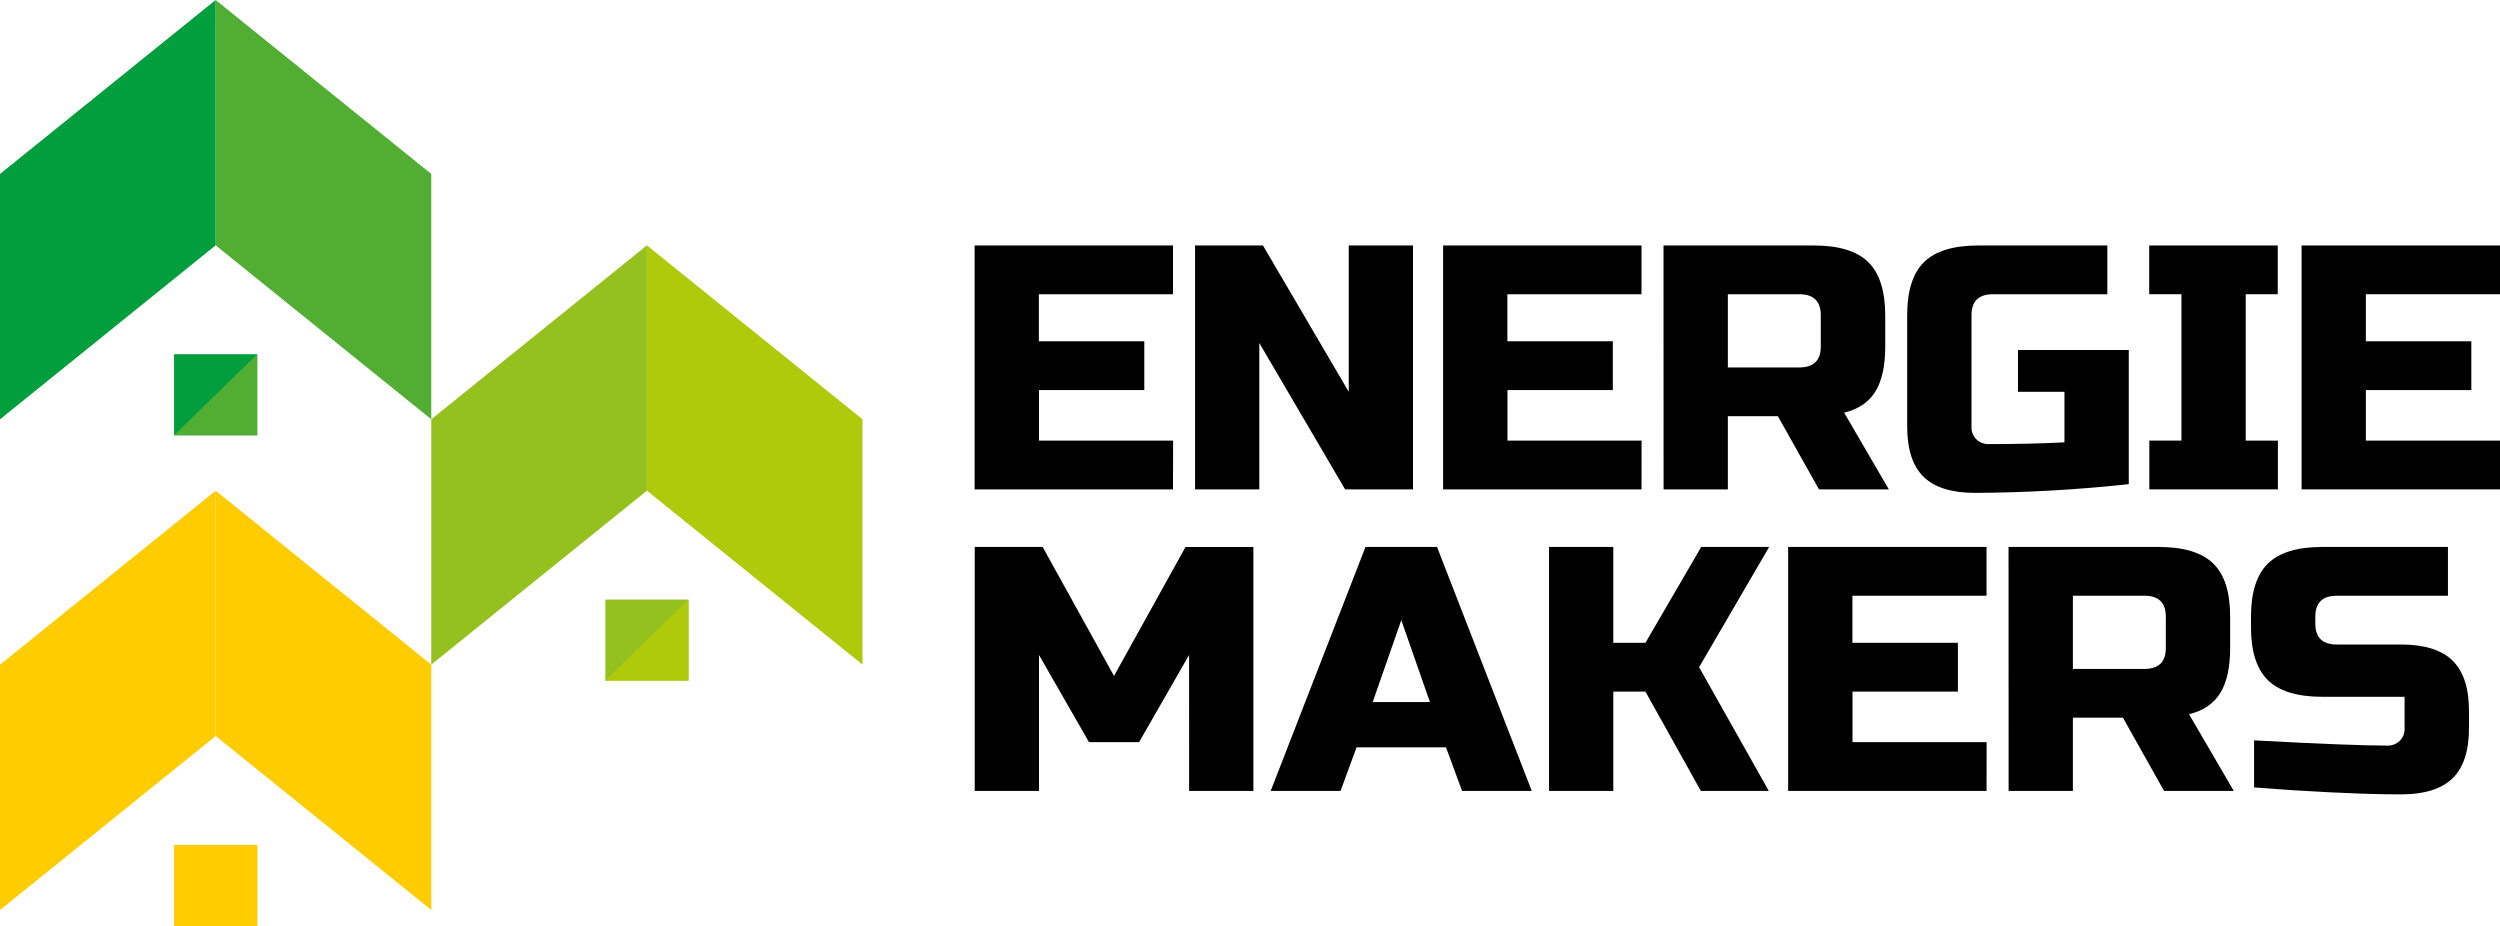
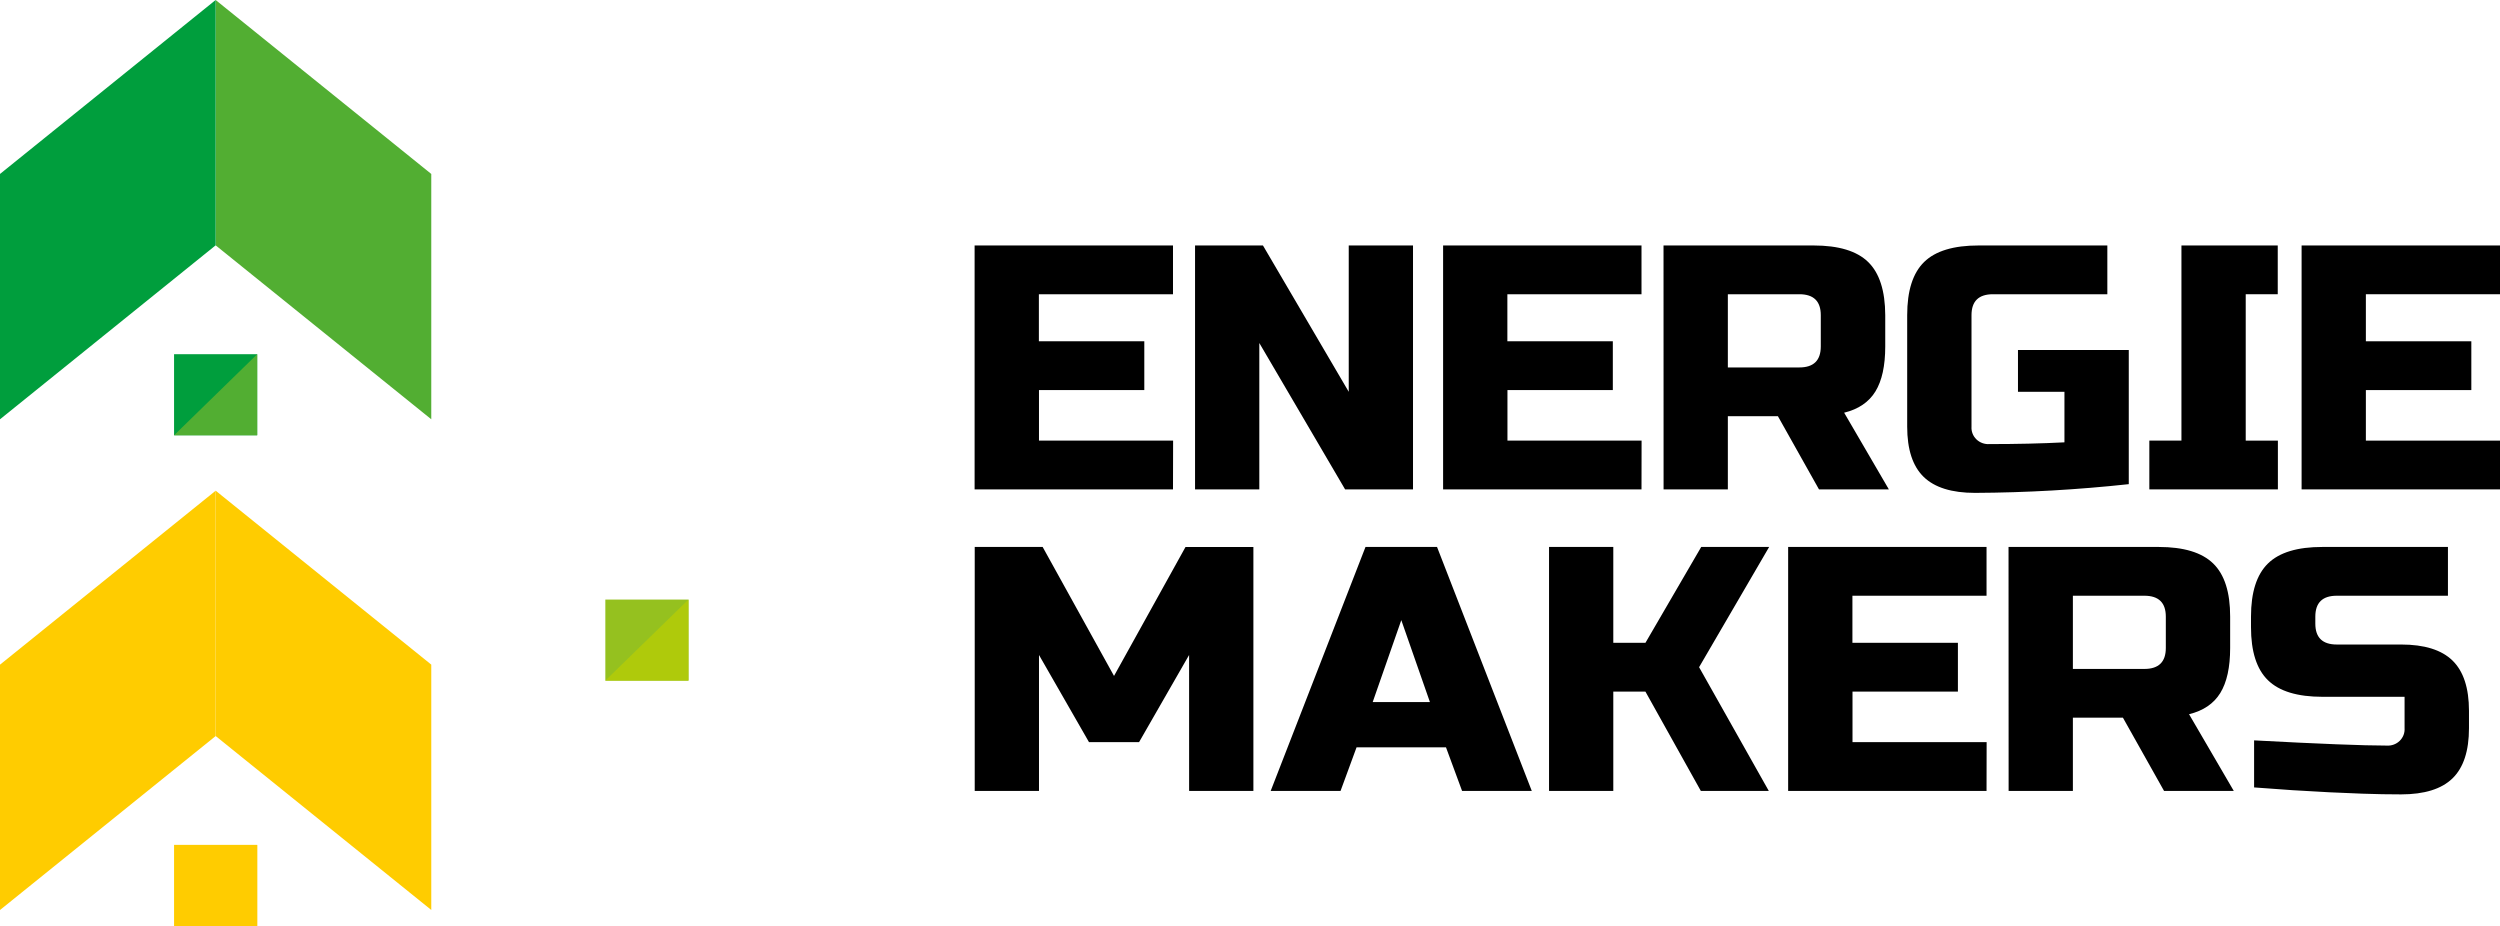
<svg xmlns="http://www.w3.org/2000/svg" width="216" height="80" viewBox="0 0 216 80" fill="none">
-   <path d="M55.891 42.394L74.522 57.424V36.227L55.891 21.197V42.394Z" fill="#AFCA0B" />
-   <path d="M37.262 36.227L55.891 21.197V42.394L37.262 57.424V36.227Z" fill="#95C11F" />
  <path d="M59.483 51.803H52.301V58.805H59.483V51.803Z" fill="#95C11F" />
  <path d="M52.301 58.803H59.483V51.8L52.301 58.803Z" fill="#AFCA0B" />
  <path d="M18.631 21.197L37.262 36.227L37.262 15.03L18.631 0V21.197Z" fill="#52AE32" />
  <path d="M0 15.03L18.631 0V21.197L0 36.227V15.03Z" fill="#009E3D" />
  <path d="M22.221 30.603H15.039V37.606H22.221V30.603Z" fill="#009E3D" />
  <path d="M15.041 37.606H22.221V30.603L15.041 37.606Z" fill="#52AE32" />
  <path d="M18.631 63.591L37.262 78.621L37.262 57.424L18.631 42.394V63.591Z" fill="#FFCC00" />
  <path d="M0 78.625L18.631 63.596V42.399L0 57.428V78.625Z" fill="#FFCC00" />
  <path d="M22.221 72.997H15.039V80H22.221V72.997Z" fill="#FFCC00" />
  <path d="M15.039 80H22.221V72.997L15.039 80Z" fill="#FFCC00" />
  <path d="M101.347 42.283H84.206V21.209H101.347V25.422H89.759V29.487H98.868V33.703H89.768V38.07H101.357L101.347 42.283Z" fill="black" />
  <path d="M122.084 42.283H116.217L108.805 29.636V42.283H103.252V21.209H109.119L116.531 33.852V21.209H122.084V42.283Z" fill="black" />
  <path d="M141.826 42.283H124.684V21.209H141.826V25.422H130.237V29.487H139.348V33.703H130.244V38.07H141.833L141.826 42.283Z" fill="black" />
  <path d="M143.728 21.209H156.698C158.861 21.209 160.431 21.685 161.408 22.637C162.385 23.59 162.877 25.12 162.885 27.228V29.937C162.885 31.604 162.602 32.898 162.036 33.821C161.469 34.744 160.568 35.356 159.334 35.657L163.197 42.283H157.161L153.61 35.958H149.286V42.283H143.733L143.728 21.209ZM157.316 27.23C157.316 26.025 156.698 25.422 155.464 25.422H149.286V31.747H155.464C156.697 31.747 157.314 31.145 157.316 29.939V27.23Z" fill="black" />
  <path d="M183.926 41.831C179.516 42.31 175.084 42.562 170.647 42.585C168.629 42.585 167.147 42.122 166.2 41.198C165.254 40.274 164.781 38.828 164.781 36.862V27.228C164.781 25.12 165.269 23.589 166.246 22.635C167.223 21.681 168.793 21.206 170.956 21.209H182.074V25.422H172.192C170.956 25.422 170.338 26.025 170.338 27.23V36.862C170.324 37.064 170.354 37.266 170.427 37.455C170.499 37.644 170.613 37.816 170.759 37.958C170.906 38.101 171.082 38.212 171.276 38.282C171.47 38.353 171.677 38.383 171.883 38.369C174.249 38.369 176.411 38.319 178.368 38.218V33.852H174.353V30.238H183.926V41.831Z" fill="black" />
-   <path d="M196.809 42.283H185.703V38.067H188.477V25.42H185.691V21.209H196.797V25.422H194.03V38.07H196.809V42.283Z" fill="black" />
+   <path d="M196.809 42.283H185.703V38.067H188.477V25.42V21.209H196.797V25.422H194.03V38.07H196.809V42.283Z" fill="black" />
  <path d="M216 42.283H198.858V21.209H216V25.422H204.411V29.487H213.523V33.703H204.411V38.07H216V42.283Z" fill="black" />
  <path d="M102.738 56.59L98.414 64.123H94.09L89.769 56.59V68.334H84.216V47.257H90.085L96.251 58.401L102.427 47.262H108.293V68.334H102.74L102.738 56.59Z" fill="black" />
  <path d="M115.824 68.334H109.788L117.979 47.257H124.16L132.345 68.334H126.323L124.933 64.568H117.207L115.824 68.334ZM118.602 60.656H123.544L121.072 53.58L118.602 60.656Z" fill="black" />
  <path d="M139.389 68.334H133.837V47.257H139.389V55.536H142.168L146.985 47.257H152.854L146.801 57.645L152.823 68.334H146.951L142.163 59.752H139.389V68.334Z" fill="black" />
  <path d="M171.637 68.334H154.496V47.257H171.637V51.471H160.049V55.536H169.163V59.752H160.056V64.118H171.645L171.637 68.334Z" fill="black" />
  <path d="M173.537 47.257H186.509C188.669 47.257 190.239 47.733 191.22 48.686C192.2 49.639 192.688 51.169 192.685 53.278V55.988C192.685 57.654 192.402 58.949 191.835 59.872C191.269 60.794 190.368 61.407 189.134 61.708L192.997 68.334H186.973L183.421 62.009H179.097V68.334H173.545L173.537 47.257ZM187.127 53.278C187.127 52.073 186.509 51.471 185.273 51.471H179.097V57.796H185.273C186.509 57.796 187.127 57.193 187.127 55.988V53.278Z" fill="black" />
  <path d="M194.754 63.968C200.388 64.269 204.207 64.419 206.212 64.419C206.419 64.433 206.626 64.403 206.819 64.332C207.013 64.261 207.189 64.151 207.335 64.008C207.481 63.865 207.594 63.694 207.667 63.505C207.739 63.316 207.769 63.114 207.755 62.913V60.204H200.662C198.5 60.204 196.93 59.727 195.952 58.772C194.973 57.818 194.485 56.288 194.486 54.182V53.278C194.486 51.172 194.975 49.642 195.952 48.686C196.929 47.73 198.499 47.254 200.662 47.257H211.502V51.471H201.898C200.662 51.471 200.044 52.073 200.044 53.278V53.881C200.044 55.085 200.662 55.686 201.898 55.686H207.451C209.469 55.686 210.952 56.149 211.898 57.073C212.844 57.997 213.318 59.443 213.32 61.409V62.913C213.32 64.881 212.846 66.326 211.898 67.249C210.95 68.172 209.468 68.634 207.451 68.635C206.402 68.635 205.29 68.615 204.117 68.574L201.273 68.454C199.18 68.352 197.007 68.212 194.754 68.033V63.968Z" fill="black" />
</svg>